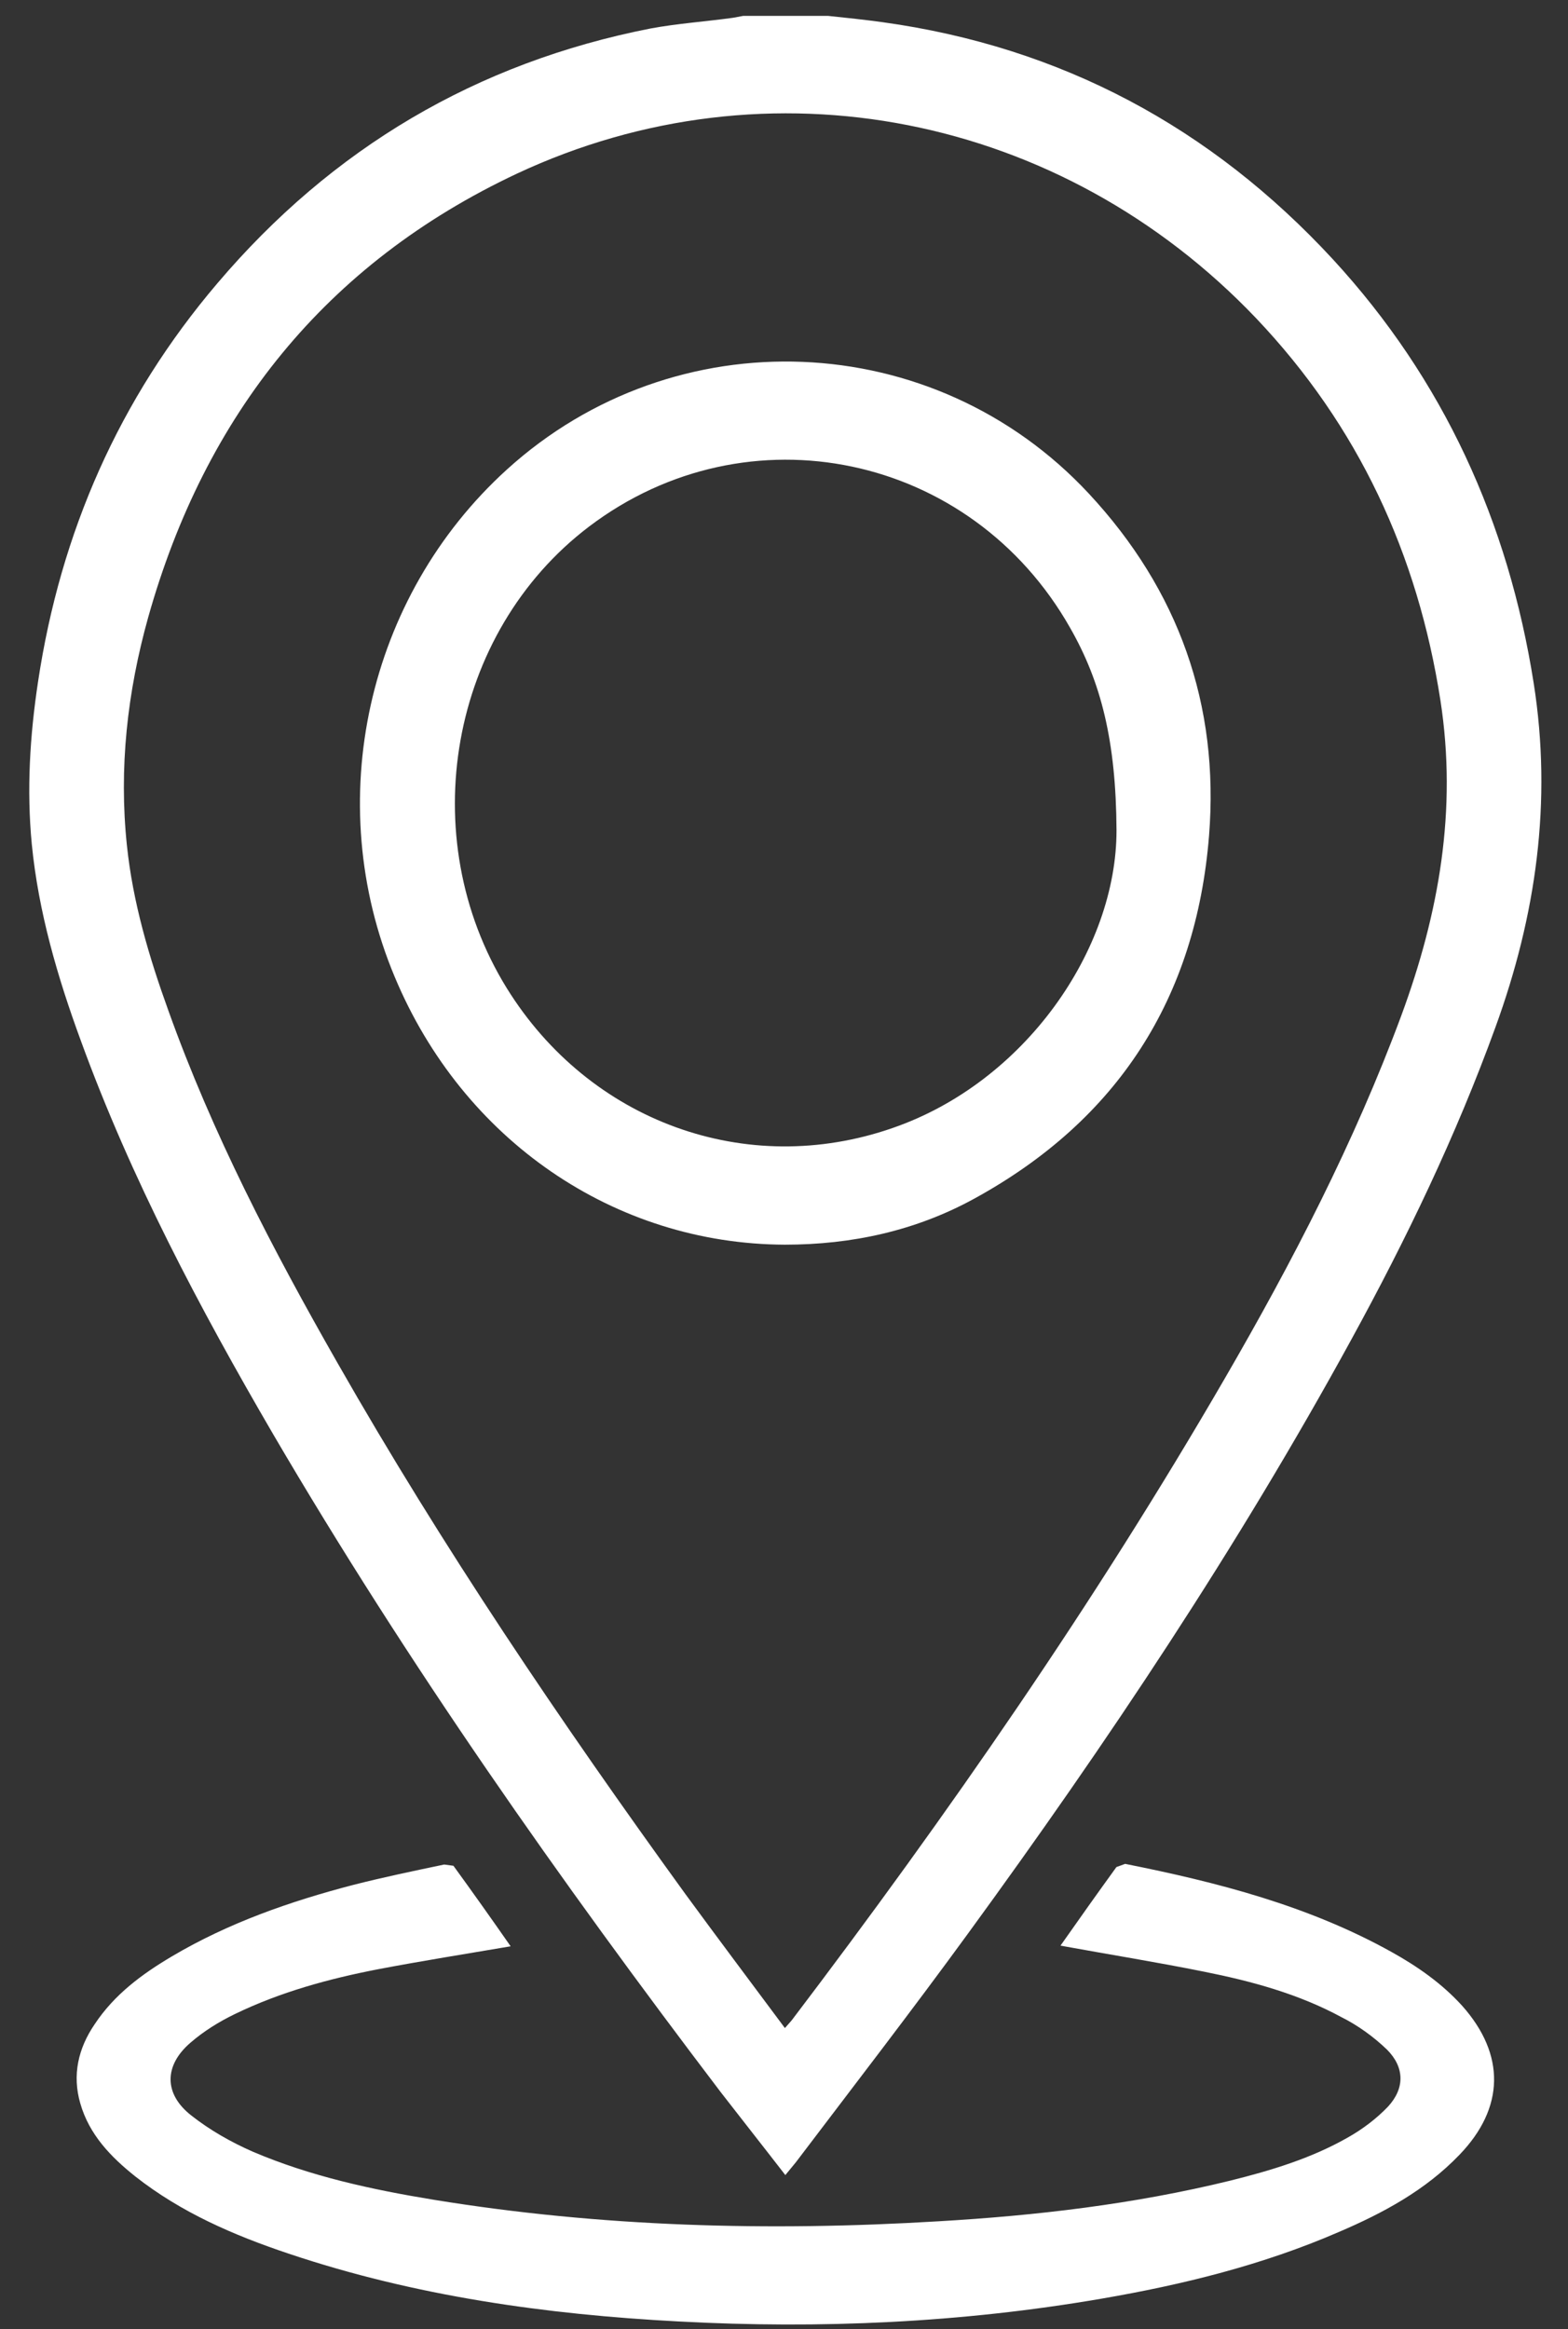
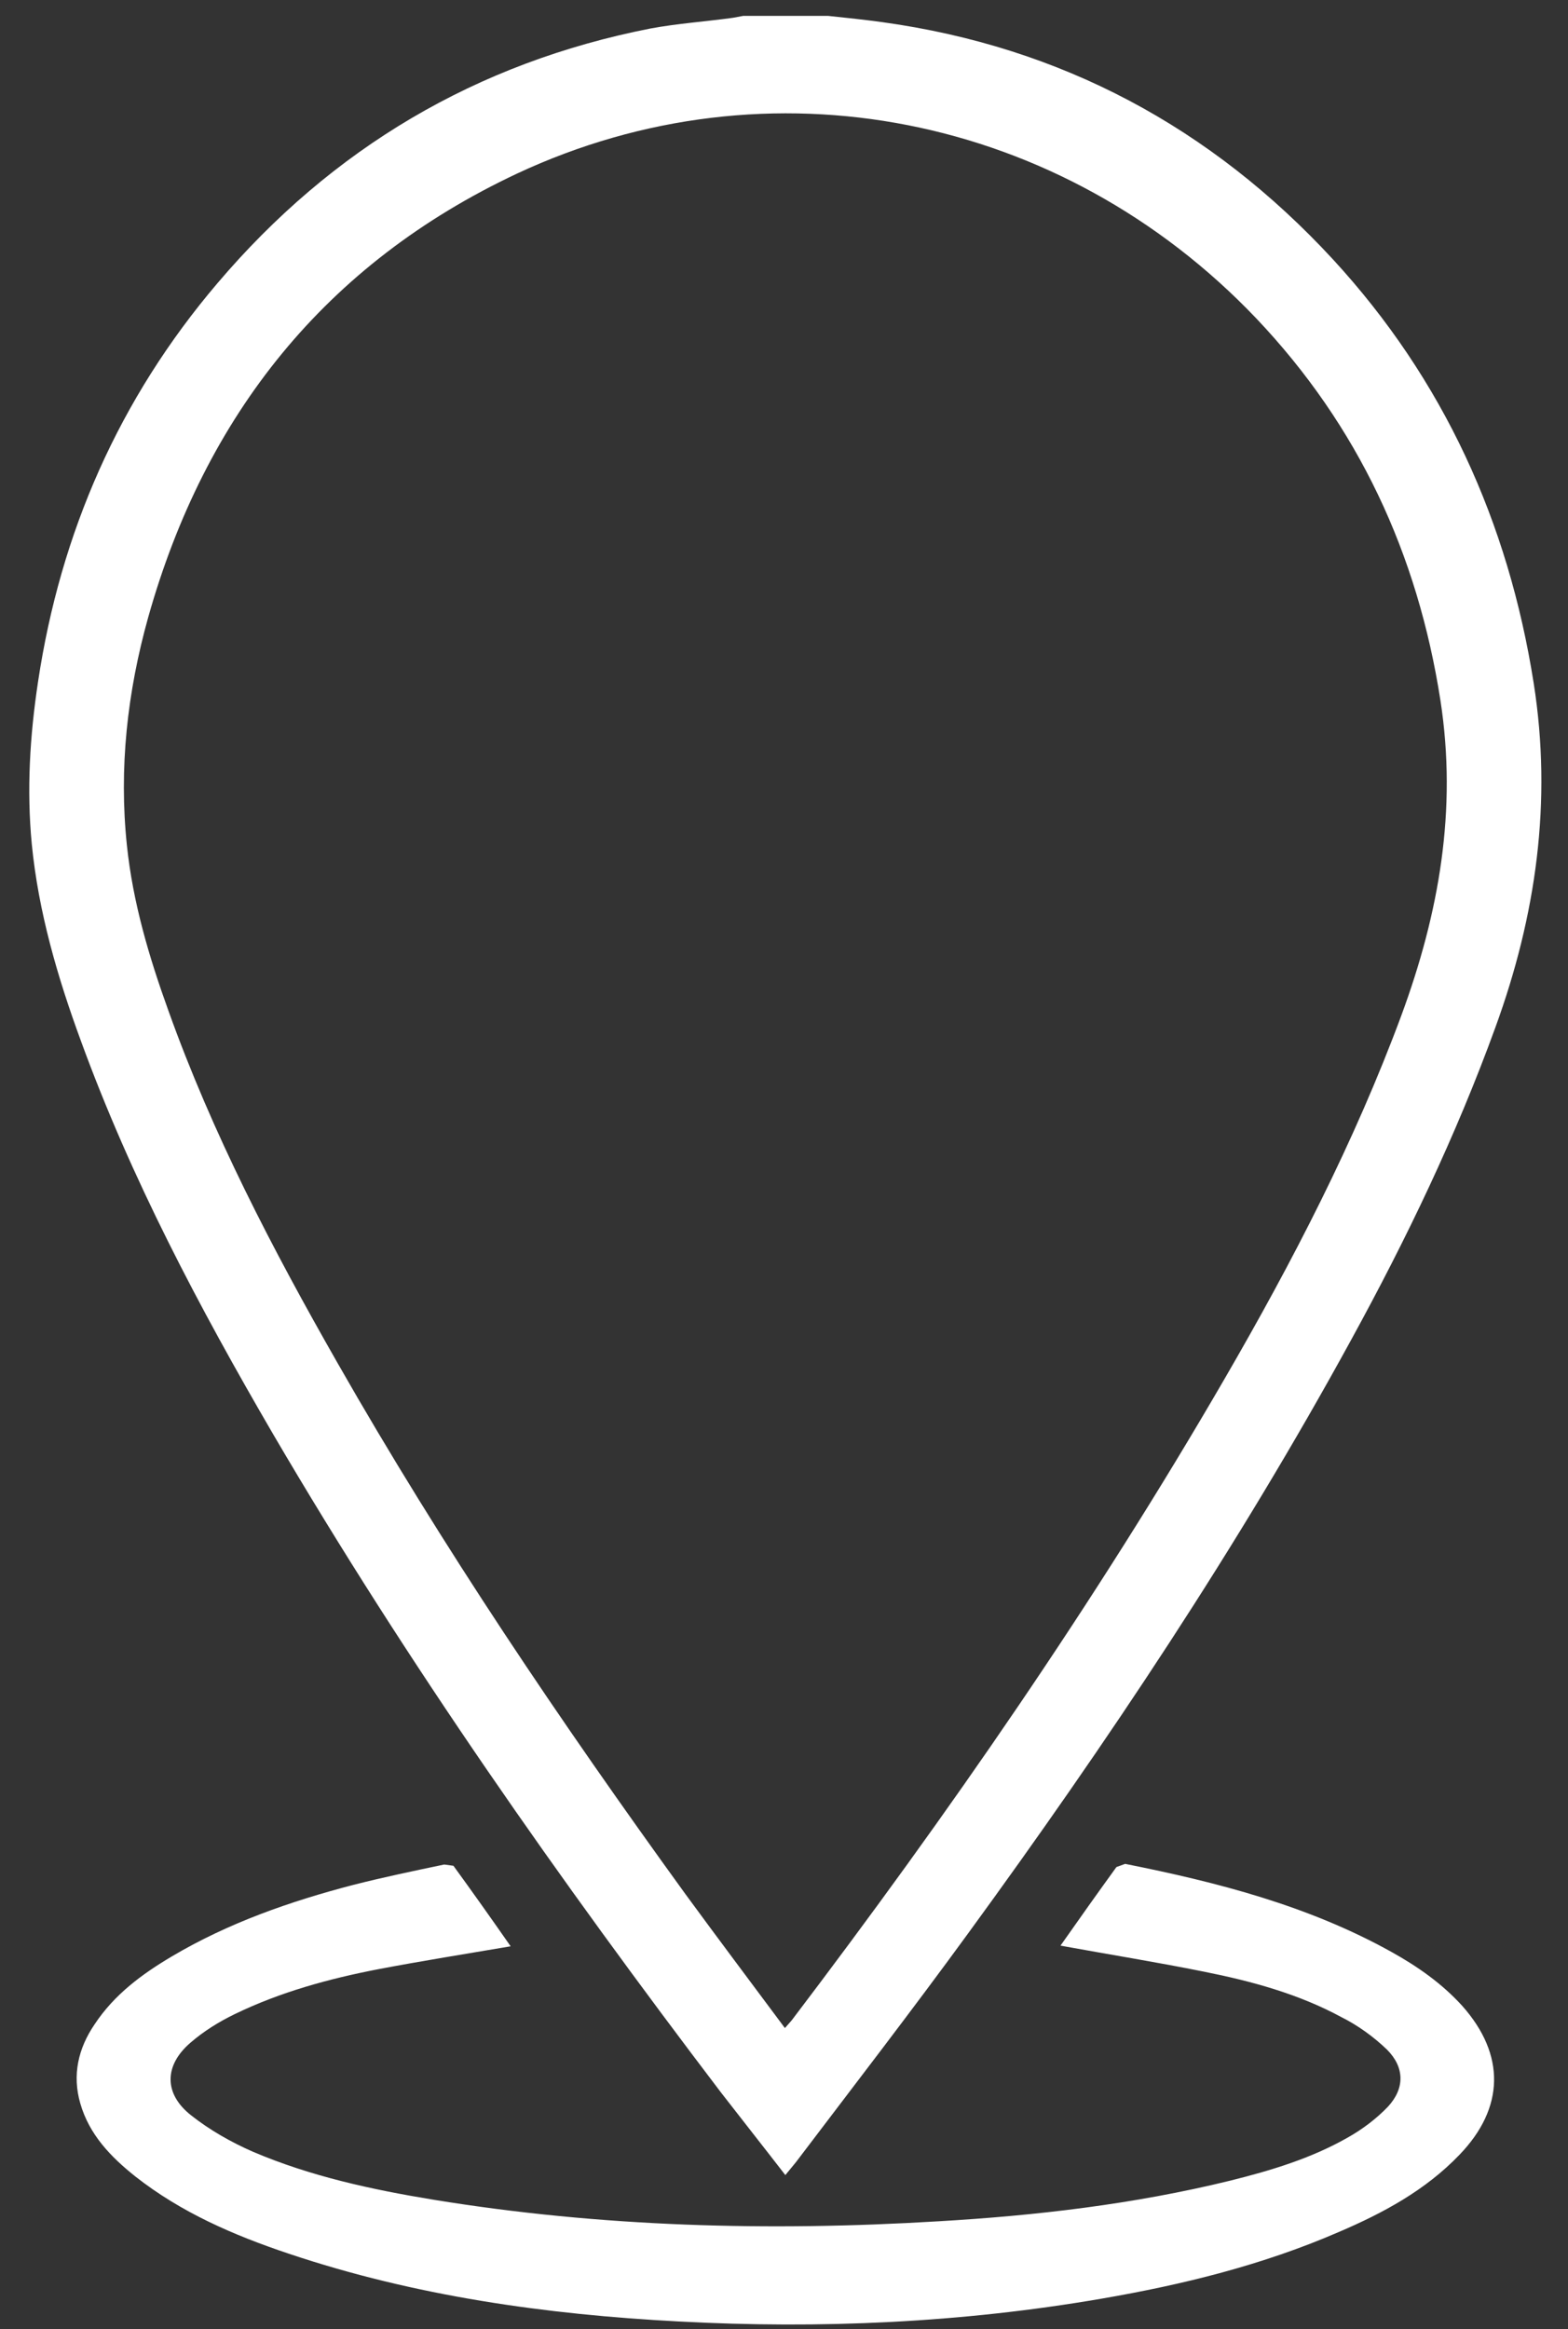
<svg xmlns="http://www.w3.org/2000/svg" width="33" height="49" viewBox="0 0 33 49" fill="none">
  <rect x="0" y="0" width="33" height="49" fill="#333333" stroke="none" />
  <path d="M16.519 42.667L16.66 42.507C19.951 38.174 23.048 33.707 25.777 29C27.2 26.547 28.506 24.027 29.494 21.36C30.285 19.214 30.672 17.04 30.315 14.734C29.836 11.654 28.587 8.96 26.435 6.694C22.341 2.4 16.177 1.174 10.877 3.654C6.852 5.547 4.315 8.734 3.119 12.987C2.679 14.56 2.5 16.16 2.671 17.787C2.796 18.987 3.137 20.134 3.541 21.254C4.471 23.854 5.736 26.28 7.099 28.667C9.311 32.547 11.802 36.227 14.419 39.84C15.103 40.774 15.804 41.707 16.519 42.667V42.667ZM17.425 0.334C17.808 0.374 18.192 0.414 18.575 0.467C22.335 0.987 25.488 2.68 28.051 5.454C30.383 7.987 31.745 10.987 32.278 14.374C32.671 16.867 32.327 19.267 31.472 21.614C30.644 23.894 29.599 26.067 28.437 28.187C26.052 32.547 23.299 36.667 20.381 40.667C19.196 42.294 17.96 43.894 16.747 45.494L16.528 45.76C16.064 45.16 15.611 44.587 15.167 44.014C11.781 39.56 8.575 35 5.749 30.174C4.195 27.507 2.76 24.8 1.701 21.894C1.211 20.56 0.809 19.187 0.669 17.76C0.559 16.614 0.629 15.48 0.8 14.347C1.273 11.2 2.509 8.387 4.575 5.96C6.988 3.12 10.023 1.32 13.688 0.6C14.26 0.494 14.848 0.454 15.428 0.374L15.643 0.334C16.237 0.334 16.832 0.334 17.425 0.334" fill="white" />
  <path d="M22.319 40.933C22.712 40.373 23.1 39.827 23.496 39.28L23.68 39.213C25.624 39.6 27.538 40.093 29.287 41.067C29.838 41.373 30.35 41.733 30.774 42.2C31.687 43.227 31.667 44.347 30.716 45.333C30 46.08 29.108 46.56 28.171 46.96C26.572 47.653 24.894 48.066 23.184 48.36C20.236 48.867 17.266 49 14.283 48.84C11.492 48.693 8.736 48.307 6.075 47.413C4.922 47.027 3.81 46.547 2.844 45.786C2.326 45.373 1.878 44.907 1.69 44.253C1.516 43.653 1.647 43.093 1.992 42.587C2.407 41.96 2.987 41.533 3.616 41.16C4.81 40.453 6.11 40 7.444 39.653C8.074 39.493 8.712 39.36 9.348 39.227L9.543 39.253C9.95 39.813 10.347 40.373 10.747 40.947C9.806 41.107 8.888 41.253 7.976 41.426C6.931 41.627 5.903 41.907 4.942 42.373C4.611 42.533 4.288 42.733 4.011 42.973C3.45 43.453 3.444 44.053 4.027 44.507C4.415 44.813 4.862 45.067 5.318 45.267C6.535 45.787 7.83 46.067 9.132 46.28C12.65 46.853 16.19 46.947 19.742 46.733C21.811 46.613 23.864 46.373 25.88 45.88C26.738 45.667 27.587 45.413 28.36 44.973C28.67 44.8 28.97 44.573 29.212 44.32C29.568 43.933 29.562 43.493 29.19 43.12C28.912 42.853 28.582 42.613 28.236 42.44C27.327 41.947 26.338 41.68 25.335 41.48C24.343 41.28 23.343 41.12 22.319 40.933" fill="white" />
-   <path d="M23.498 17.466C23.488 15.586 23.172 14.347 22.524 13.213C20.441 9.533 15.735 8.547 12.395 11.08C9.462 13.307 8.696 17.6 10.664 20.787C12.406 23.6 15.709 24.8 18.781 23.733C21.57 22.773 23.501 19.973 23.498 17.466ZM16.518 26.186C12.931 26.173 9.74 23.986 8.305 20.547C6.764 16.866 7.716 12.56 10.666 9.88C14.203 6.667 19.654 6.88 22.917 10.386C24.802 12.413 25.666 14.826 25.445 17.587C25.17 21 23.525 23.56 20.513 25.213C19.277 25.893 17.93 26.186 16.518 26.186Z" fill="white" />
</svg>